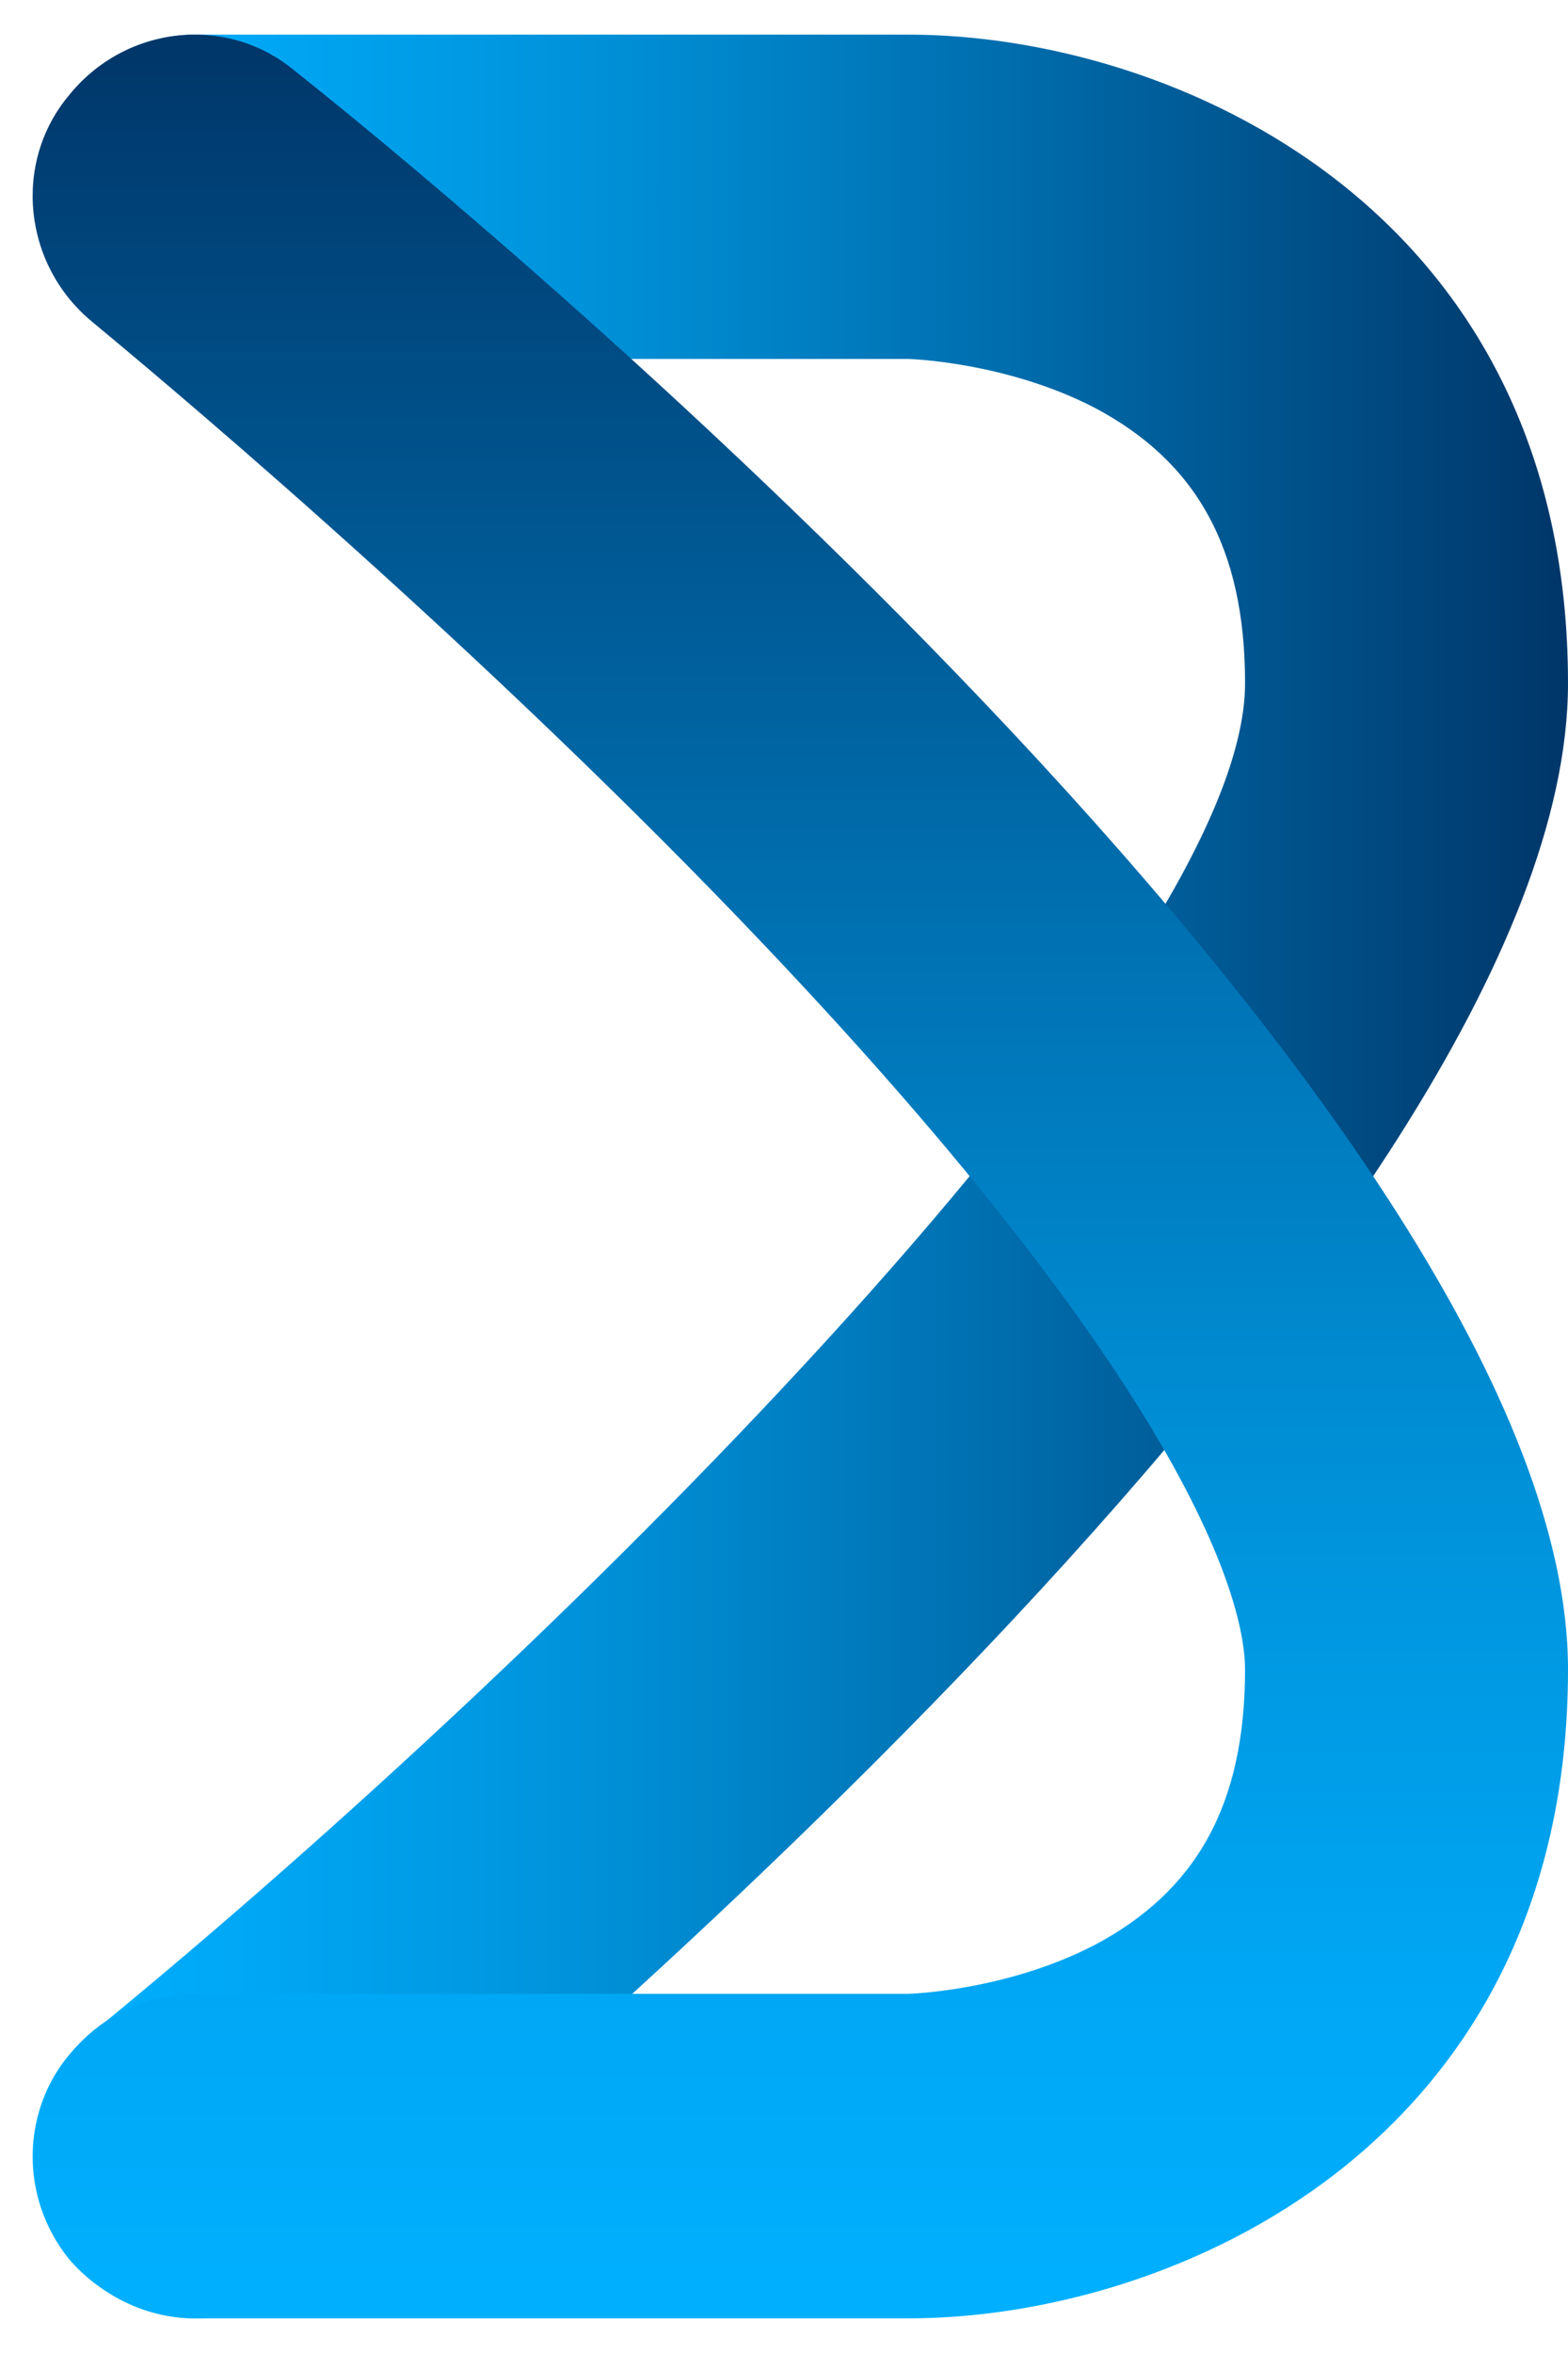
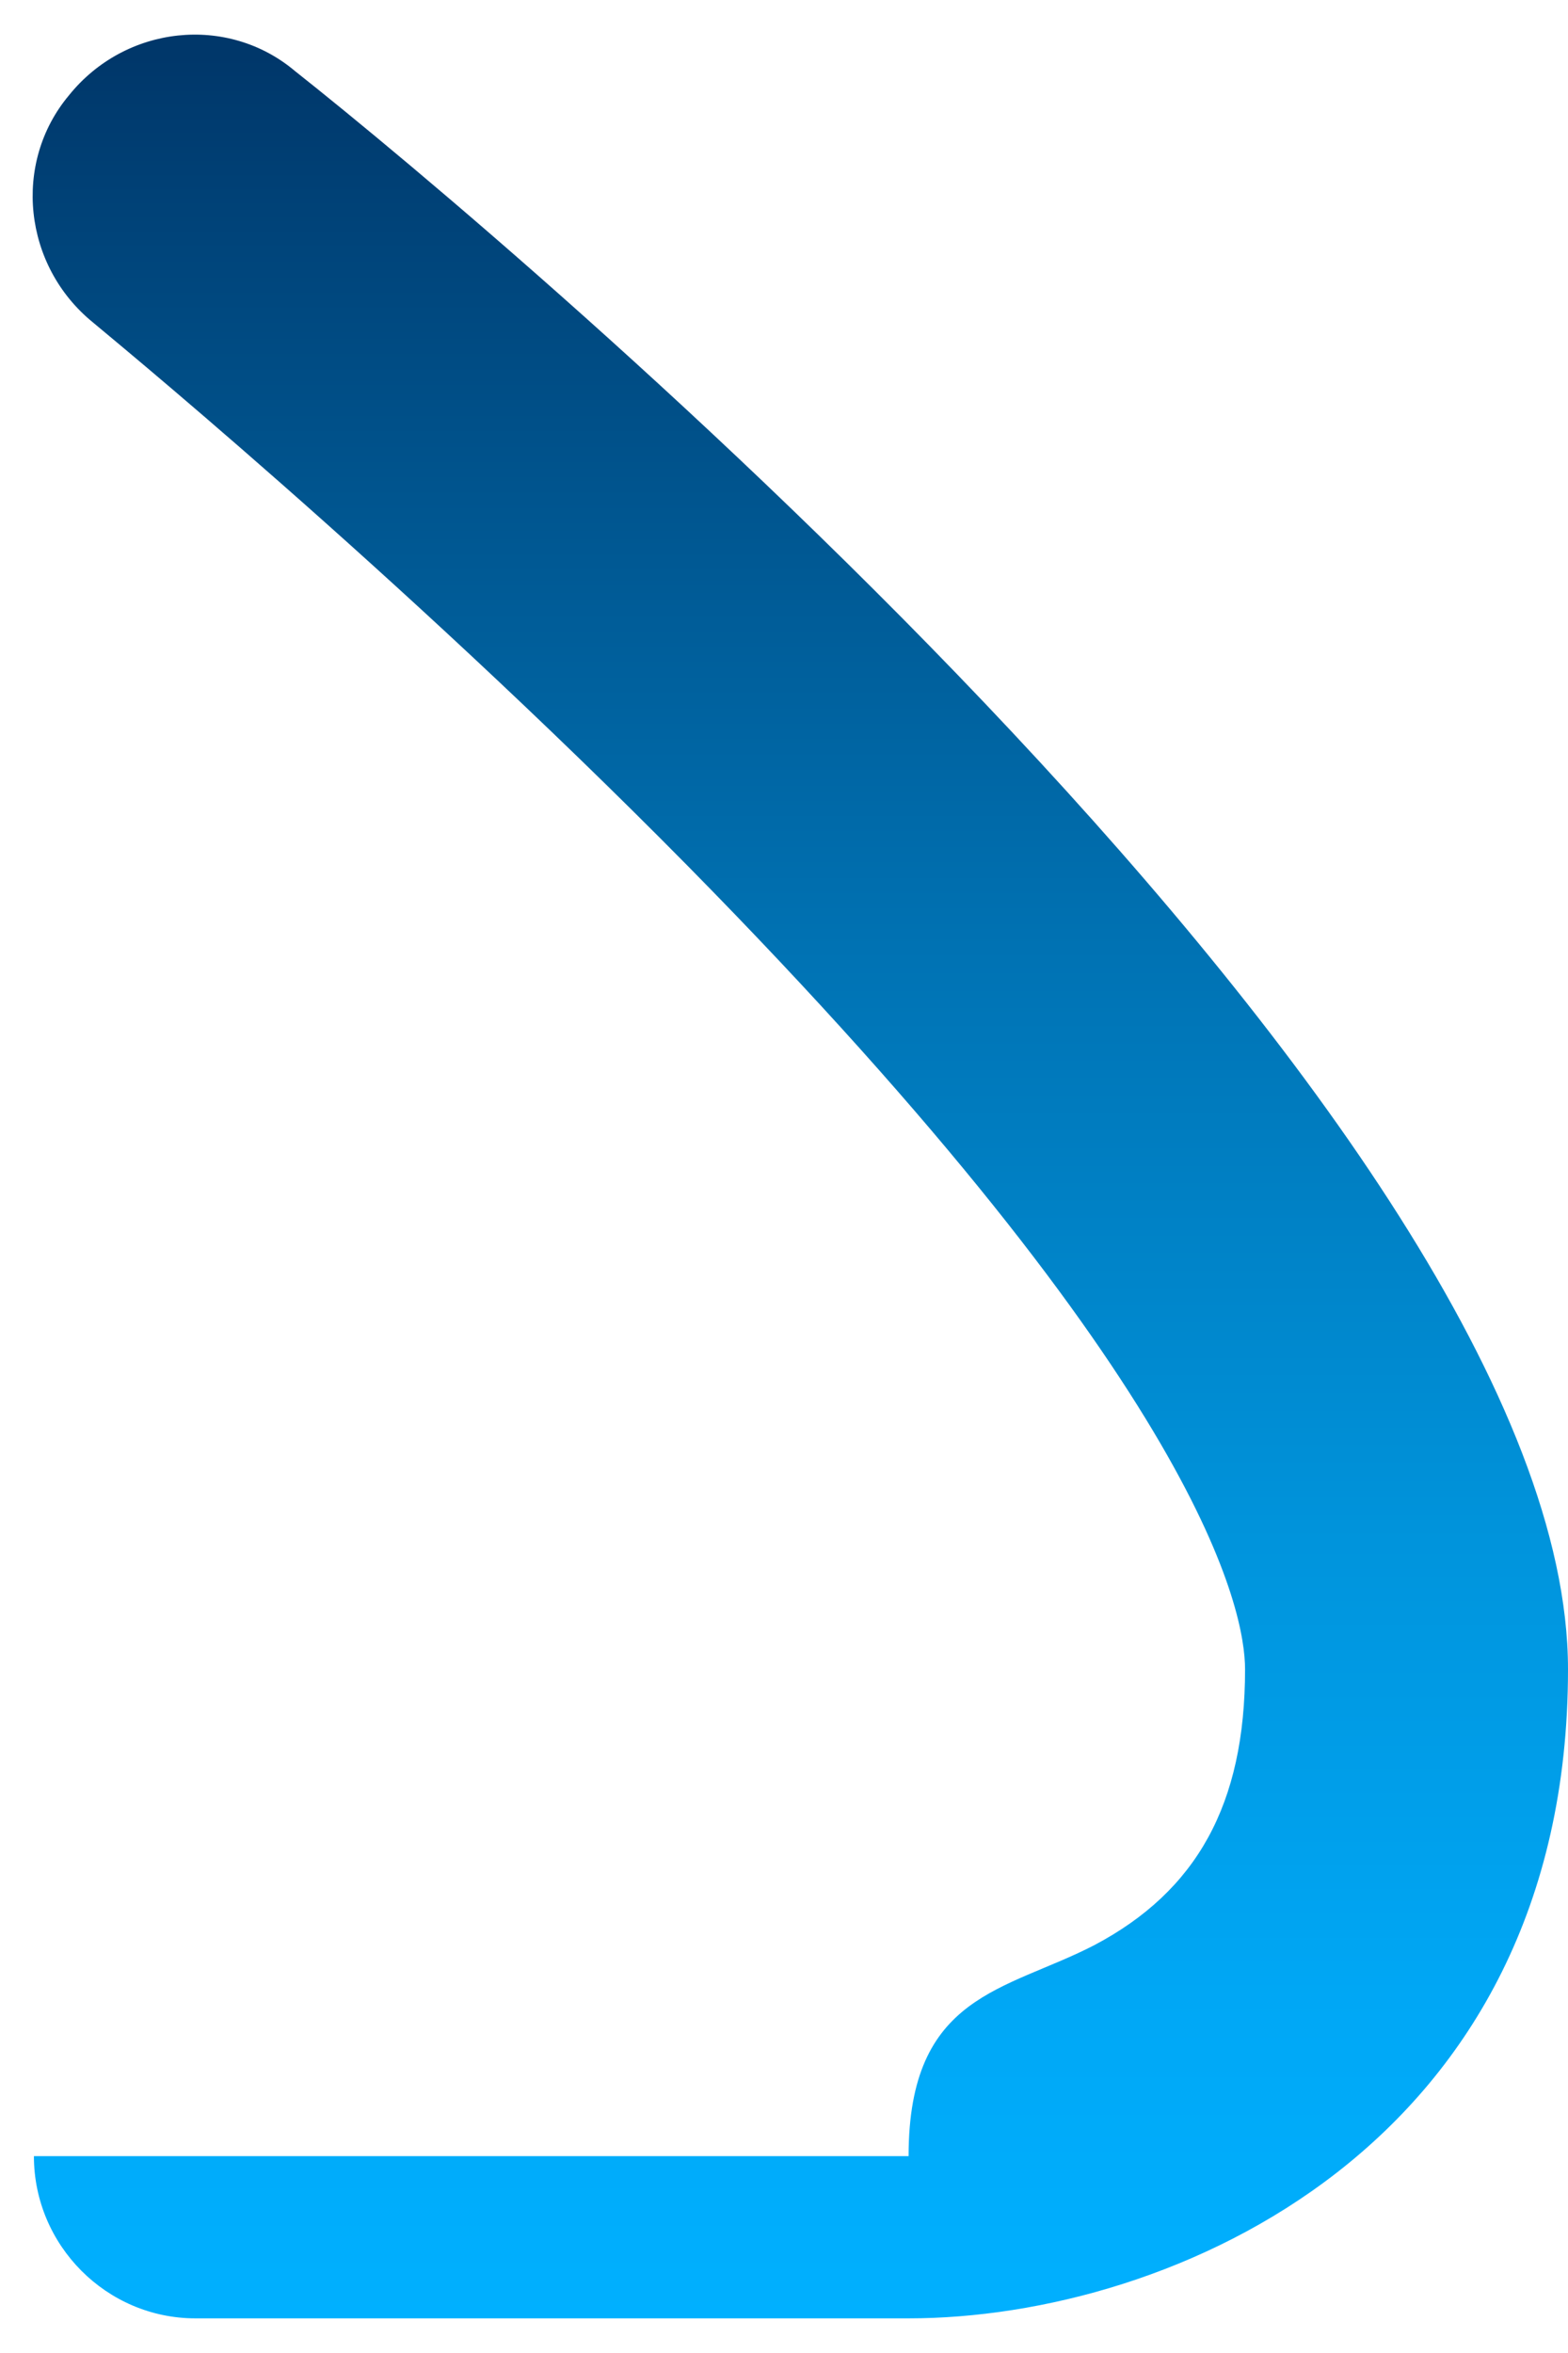
<svg xmlns="http://www.w3.org/2000/svg" width="24" height="36" viewBox="0 0 24 36" fill="none">
-   <path d="M2.991 35.47C2.29 35.47 1.549 35.14 1.055 34.561C0.189 33.486 0.354 31.914 1.425 31.087C8.758 25.091 19.057 14.754 19.057 10.454C19.057 8.386 18.315 7.063 16.75 6.236C15.39 5.533 13.907 5.492 13.907 5.492H2.991C1.631 5.492 0.519 4.375 0.519 3.011C0.519 1.646 1.631 0.53 2.991 0.53H13.907C17.944 0.53 24 3.176 24 10.454C24 18.682 7.81 32.286 4.556 34.933C4.103 35.305 3.526 35.47 2.991 35.47Z" fill="url(#paint0_linear_126_79)" />
-   <path d="M13.907 35.47H2.991C1.631 35.47 0.519 34.353 0.519 32.988C0.519 31.622 1.631 30.505 2.991 30.505H13.907C13.907 30.505 15.39 30.464 16.75 29.76C18.315 28.933 19.057 27.609 19.057 25.54C19.057 24.671 18.439 21.278 10.529 13.251C6.039 8.7 1.466 4.976 1.425 4.935C0.354 4.066 0.189 2.493 1.055 1.459C1.92 0.383 3.485 0.218 4.515 1.087C7.81 3.693 24 17.306 24 25.54C24 32.822 17.944 35.47 13.907 35.47Z" fill="url(#paint1_linear_126_79)" />
+   <path d="M13.907 35.47H2.991C1.631 35.47 0.519 34.353 0.519 32.988H13.907C13.907 30.505 15.39 30.464 16.75 29.76C18.315 28.933 19.057 27.609 19.057 25.54C19.057 24.671 18.439 21.278 10.529 13.251C6.039 8.7 1.466 4.976 1.425 4.935C0.354 4.066 0.189 2.493 1.055 1.459C1.92 0.383 3.485 0.218 4.515 1.087C7.81 3.693 24 17.306 24 25.54C24 32.822 17.944 35.47 13.907 35.47Z" fill="url(#paint1_linear_126_79)" />
  <defs>
    <linearGradient id="paint0_linear_126_79" x1="0.519" y1="18.002" x2="24" y2="18.002" gradientUnits="userSpaceOnUse">
      <stop stop-color="#00B0FF" />
      <stop offset="0.13" stop-color="#00A8F6" />
      <stop offset="0.34" stop-color="#0094DC" />
      <stop offset="0.6" stop-color="#0072B3" />
      <stop offset="0.91" stop-color="#00447A" />
      <stop offset="0.99" stop-color="#00376A" />
    </linearGradient>
    <linearGradient id="paint1_linear_126_79" x1="12.259" y1="35.47" x2="12.259" y2="0.507" gradientUnits="userSpaceOnUse">
      <stop stop-color="#00B0FF" />
      <stop offset="0.13" stop-color="#00A8F6" />
      <stop offset="0.34" stop-color="#0094DC" />
      <stop offset="0.6" stop-color="#0072B3" />
      <stop offset="0.91" stop-color="#00447A" />
      <stop offset="0.99" stop-color="#00376A" />
    </linearGradient>
  </defs>
</svg>